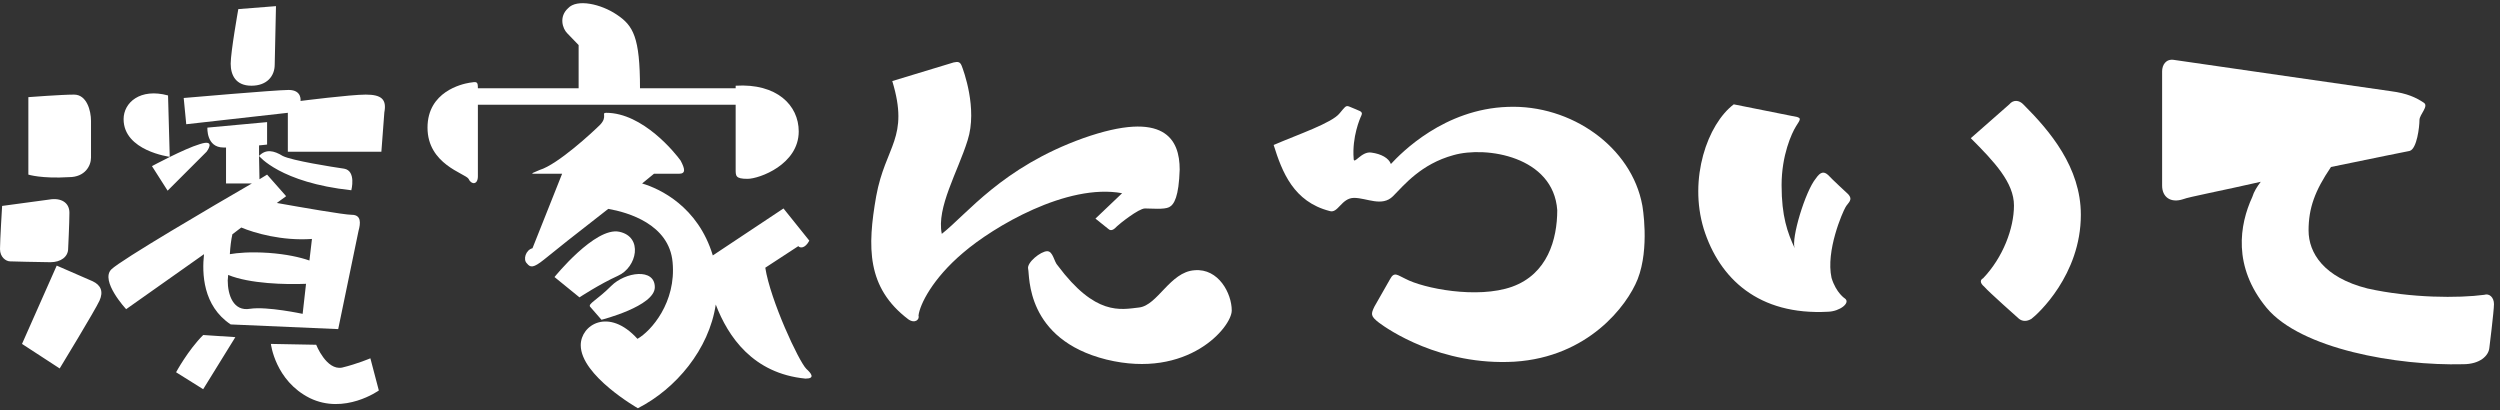
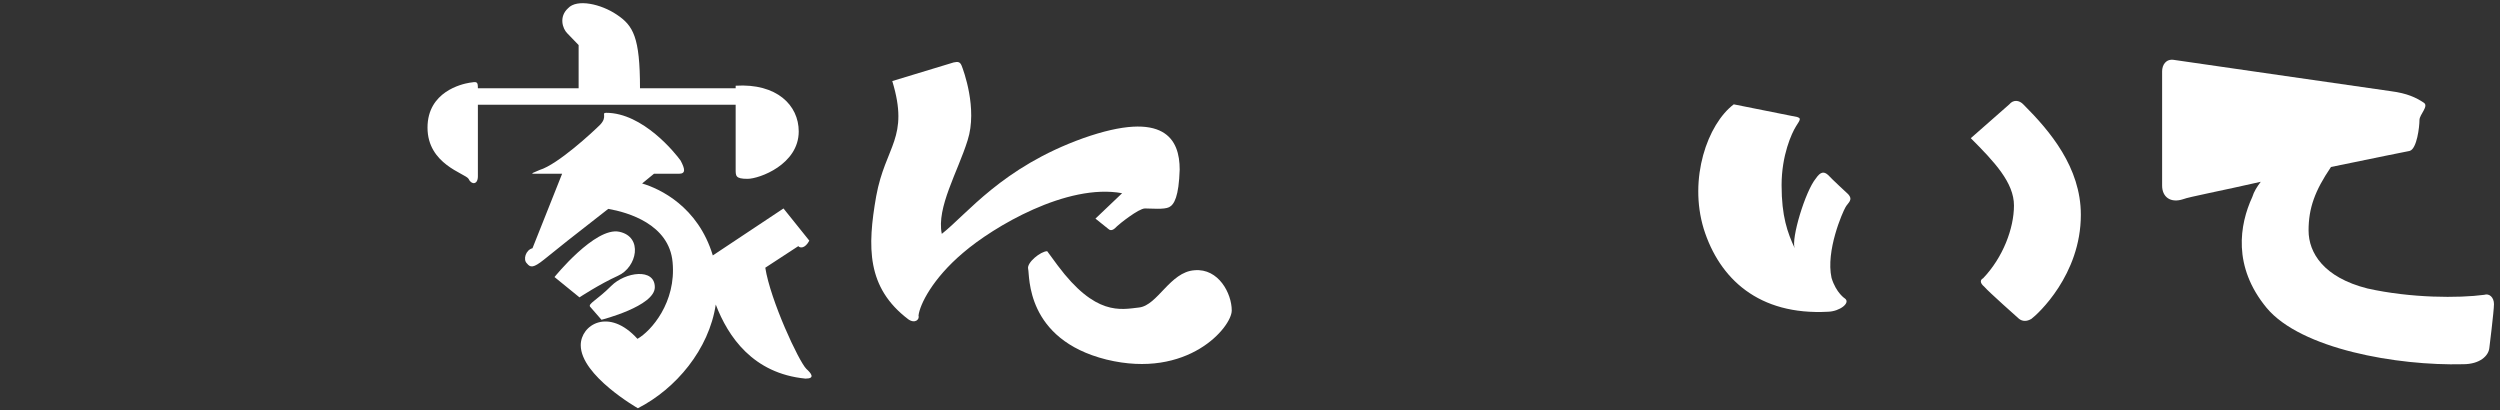
<svg xmlns="http://www.w3.org/2000/svg" width="189" height="31" viewBox="0 0 189 31" fill="none">
  <rect x="0" y="0" width="189" height="31" fill="#333333" stroke="none" />
  <path d="M187.808 22.288C188.192 22.16 188.544 22.48 188.544 22.991C188.544 23.503 188.192 26.32 188.192 26.32C188.128 26.895 187.488 27.535 186.208 27.535C181.216 27.663 173.952 26.384 171.36 23.279C168.768 20.143 169.312 16.976 170.272 14.896C170.4 14.479 170.624 14.127 170.912 13.743C167.968 14.415 165.44 14.896 165.056 15.056C164.096 15.376 163.456 14.896 163.456 14.031V5.392C163.456 4.912 163.744 4.432 164.352 4.528C164.96 4.624 180.768 6.896 180.768 6.896C181.984 7.056 182.656 7.376 183.232 7.76C183.648 8.016 182.912 8.656 182.912 9.072C182.912 9.584 182.72 11.248 182.176 11.408C182.176 11.408 179.456 11.951 176.224 12.623C175.008 14.415 174.528 15.727 174.528 17.424C174.528 19.119 175.68 20.976 178.976 21.808C182.272 22.544 185.888 22.544 187.808 22.288Z" fill="white" />
  <path d="M139.488 22.576C139.904 22.895 139.104 23.535 138.208 23.567C132.96 23.855 129.984 21.072 128.8 17.296C127.648 13.488 129.088 9.392 131.072 7.888L135.872 8.848C136.128 8.944 136.16 8.976 135.776 9.552C135.456 10.063 134.688 11.727 134.688 13.999C134.688 16.367 135.136 17.584 135.68 18.767C135.392 18.064 136.48 14.447 137.28 13.488C137.632 12.976 137.888 12.944 138.208 13.232C138.464 13.52 139.712 14.671 139.712 14.671C140.128 15.12 139.712 15.312 139.52 15.664C139.296 16.047 138.016 18.959 138.464 21.008C138.816 22.16 139.488 22.576 139.488 22.576ZM152.992 7.92C154.976 9.904 157.312 12.655 157.312 16.239C157.312 20.784 154.048 23.759 153.568 24.111C153.088 24.399 152.736 24.207 152.576 24.047C152.576 24.047 150.304 22.032 150.016 21.68C149.632 21.36 149.728 21.136 149.92 21.04C151.424 19.471 152.256 17.264 152.256 15.536C152.256 13.807 150.784 12.239 148.992 10.447L151.904 7.888C152.192 7.536 152.64 7.536 152.992 7.92Z" fill="white" />
-   <path d="M124.16 15.536C124.16 15.536 124.736 18.735 123.808 21.104C123.008 23.119 120.064 26.991 114.496 27.343C108.896 27.663 104.896 24.88 104.256 24.399C103.584 23.887 103.648 23.727 103.904 23.183L105.088 21.104C105.408 20.495 105.664 20.816 106.24 21.072C107.616 21.808 111.68 22.608 114.304 21.68C116.992 20.72 117.728 18.096 117.728 15.887C117.44 11.823 112.352 11.024 109.888 11.727C107.424 12.399 106.144 13.999 105.312 14.832C104.48 15.664 103.328 14.96 102.368 14.96C101.408 14.96 101.152 16.175 100.512 15.951C97.792 15.248 96.928 13.008 96.288 10.96C98.144 10.159 100.704 9.296 101.28 8.56C101.664 8.112 101.728 7.952 101.984 8.048C102.24 8.144 102.816 8.4 102.816 8.4C102.944 8.464 103.008 8.56 102.912 8.752C102.816 8.944 102.208 10.351 102.336 11.983C102.336 12.527 102.912 11.408 103.68 11.536C104.416 11.632 104.992 11.951 105.152 12.399C105.952 11.536 109.184 8.24 113.984 8.08C118.784 7.888 123.36 11.12 124.16 15.536Z" fill="white" />
-   <path d="M89.184 12.816C89.12 14.864 88.768 15.472 88.384 15.664C88 15.855 87.04 15.759 86.56 15.759C86.08 15.759 84.608 16.944 84.448 17.104C84.288 17.264 84.032 17.552 83.776 17.296L82.816 16.527L84.832 14.607C80.672 13.839 75.104 17.136 72.8 19.119C70.496 21.072 69.536 23.023 69.44 23.855C69.536 24.143 69.184 24.495 68.672 24.143C65.504 21.744 65.568 18.672 66.24 14.832C66.944 10.992 68.768 10.447 67.456 6.128L72.096 4.72C72.416 4.656 72.576 4.656 72.704 4.976C72.832 5.296 73.92 8.208 73.152 10.607C72.416 12.976 70.784 15.695 71.2 17.68C73.12 16.175 75.744 12.655 81.888 10.447C88.064 8.272 89.184 10.543 89.184 12.816ZM79.968 20.079C82.816 23.887 84.704 23.407 86.112 23.247C87.52 23.087 88.448 20.559 90.304 20.431C92.128 20.271 93.12 22.192 93.12 23.471C93.12 24.72 89.824 28.688 83.648 27.183C77.504 25.648 77.856 20.816 77.728 20.335C77.6 19.855 78.688 18.991 79.168 18.991C79.616 18.991 79.68 19.791 79.968 20.079Z" fill="white" />
+   <path d="M89.184 12.816C89.12 14.864 88.768 15.472 88.384 15.664C88 15.855 87.04 15.759 86.56 15.759C86.08 15.759 84.608 16.944 84.448 17.104C84.288 17.264 84.032 17.552 83.776 17.296L82.816 16.527L84.832 14.607C80.672 13.839 75.104 17.136 72.8 19.119C70.496 21.072 69.536 23.023 69.44 23.855C69.536 24.143 69.184 24.495 68.672 24.143C65.504 21.744 65.568 18.672 66.24 14.832C66.944 10.992 68.768 10.447 67.456 6.128L72.096 4.72C72.416 4.656 72.576 4.656 72.704 4.976C72.832 5.296 73.92 8.208 73.152 10.607C72.416 12.976 70.784 15.695 71.2 17.68C73.12 16.175 75.744 12.655 81.888 10.447C88.064 8.272 89.184 10.543 89.184 12.816ZM79.968 20.079C82.816 23.887 84.704 23.407 86.112 23.247C87.52 23.087 88.448 20.559 90.304 20.431C92.128 20.271 93.12 22.192 93.12 23.471C93.12 24.72 89.824 28.688 83.648 27.183C77.504 25.648 77.856 20.816 77.728 20.335C77.6 19.855 78.688 18.991 79.168 18.991Z" fill="white" />
  <path d="M55.616 12.752V7.92H36.128V13.328C36.128 13.999 35.616 13.967 35.424 13.52C35.168 13.104 32.32 12.431 32.32 9.648C32.32 6.928 34.912 6.352 35.488 6.256C36.064 6.16 36.128 6.16 36.128 6.672H43.744V3.408L42.88 2.512C42.528 2.16 42.24 1.264 42.944 0.624C43.616 -0.112 45.44 0.304 46.624 1.104C47.872 1.936 48.384 2.8 48.384 6.672H55.616V6.48C58.72 6.288 60.384 7.952 60.384 9.936C60.384 12.431 57.408 13.52 56.512 13.52C55.584 13.52 55.616 13.296 55.616 12.752ZM60.96 27.887C61.312 28.207 61.664 28.623 60.896 28.623C56.928 28.239 55.04 25.456 54.112 23.023C53.6 26.416 51.104 29.392 48.224 30.863C48.224 30.863 43.904 28.399 43.904 26.096C43.904 24.559 46.016 23.215 48.192 25.616C49.216 25.04 51.136 22.863 50.848 19.823C50.592 16.944 47.456 16.047 45.984 15.791C43.872 17.424 41.536 19.279 41.12 19.631C40.32 20.271 40.096 20.239 39.84 19.919C39.52 19.631 39.744 18.895 40.256 18.767L42.496 13.136H40.352C40.064 13.136 40.352 13.04 40.8 12.848C42.176 12.431 44.832 9.968 45.376 9.424C45.952 8.816 45.44 8.528 45.824 8.528C48.608 8.528 51.072 11.6 51.456 12.143C51.776 12.752 51.872 13.136 51.328 13.136H49.44C49.44 13.136 49.088 13.424 48.544 13.871C49.856 14.255 52.768 15.6 53.888 19.311L59.232 15.759L61.184 18.192C60.864 18.799 60.48 18.767 60.352 18.608L57.856 20.239C58.24 22.703 60.384 27.311 60.96 27.887ZM46.816 17.52C48.64 17.904 48.16 20.207 46.72 20.848C45.312 21.488 43.808 22.48 43.808 22.48L41.92 20.944C41.92 20.944 44.992 17.136 46.816 17.52ZM44.608 23.183C44.448 22.959 45.152 22.672 46.208 21.616C47.264 20.559 49.504 20.239 49.504 21.712C49.504 23.151 45.472 24.175 45.472 24.175L44.608 23.183Z" fill="white" />
-   <path d="M5.216 13.392C3.136 13.52 2.144 13.2 2.144 13.2V7.344C2.144 7.344 4.64 7.152 5.6 7.152C6.56 7.152 6.88 8.368 6.88 9.136V11.919C6.88 12.527 6.432 13.392 5.216 13.392ZM5.152 18.799C5.152 19.407 4.608 19.823 3.808 19.823C3.04 19.823 0.768 19.759 0.768 19.759C0.448 19.759 0 19.439 0 18.831C0 18.192 0.16 15.568 0.16 15.568L3.712 15.088C4.608 14.928 5.248 15.312 5.248 16.079C5.248 16.848 5.152 18.799 5.152 18.799ZM7.008 21.264C7.616 21.552 7.84 22.032 7.52 22.735C7.2 23.439 4.512 27.855 4.512 27.855L1.664 26L4.288 20.079L7.008 21.264ZM12.832 11.855C12.832 11.855 9.344 11.408 9.344 9.008C9.344 7.76 10.592 6.64 12.704 7.216L12.832 11.855ZM27.648 7.152C28.832 7.152 29.248 7.504 29.056 8.496L28.832 11.472H21.76V8.528L14.08 9.392L13.888 7.408C13.888 7.408 20.864 6.8 21.824 6.8C22.848 6.8 22.72 7.632 22.72 7.632C22.72 7.632 26.496 7.152 27.648 7.152ZM19.008 6.48C17.824 6.48 17.44 5.68 17.44 4.816C17.44 3.92 18.016 0.688 18.016 0.688L20.864 0.464L20.768 4.88C20.768 5.776 20.16 6.48 19.008 6.48ZM15.616 11.472L12.672 14.415L11.488 12.559C11.488 12.559 13.92 11.248 15.104 10.896C16.384 10.479 15.616 11.472 15.616 11.472ZM17.44 24.527C15.328 23.119 15.264 20.655 15.424 19.215L9.536 23.375C9.536 23.375 7.552 21.232 8.416 20.367C9.12 19.663 16.16 15.536 19.04 13.871H17.088V11.152C17.024 11.152 16.96 11.152 16.896 11.152C15.584 11.152 15.68 9.648 15.68 9.648L20.192 9.232V10.928C20.192 10.928 19.968 10.96 19.584 10.992V11.791C20.096 11.248 20.704 11.376 21.376 11.791C22.08 12.143 25.12 12.623 26.016 12.752C26.944 12.912 26.56 14.383 26.56 14.383C21.184 13.807 19.584 11.791 19.584 11.791L19.616 13.552C19.968 13.328 20.192 13.2 20.192 13.2L21.632 14.832L20.928 15.344C22.72 15.664 26.016 16.239 26.592 16.239C27.328 16.239 27.264 16.88 27.104 17.456L25.568 24.88L17.44 24.527ZM17.568 17.712C17.472 18.128 17.408 18.672 17.376 19.215C17.952 19.119 18.88 19.023 20.32 19.119C21.632 19.215 22.656 19.439 23.392 19.695L23.584 18.064C21.312 18.224 19.232 17.616 18.24 17.2L17.568 17.712ZM17.248 20.784C17.248 20.944 17.216 21.104 17.216 21.2C17.216 22.288 17.632 23.567 18.912 23.343C20.192 23.151 22.88 23.727 22.88 23.727L23.136 21.456C21.6 21.52 18.88 21.456 17.248 20.784ZM13.312 28.143C13.312 28.143 14.208 26.48 15.36 25.328L17.792 25.488L15.36 29.424L13.312 28.143ZM25.856 27.791C27.04 27.503 28 27.087 28 27.087L28.64 29.52C28.64 29.52 26.048 31.375 23.424 30.096C20.8 28.784 20.48 26 20.48 26L23.904 26.064C23.904 26.064 24.672 28.015 25.856 27.791Z" fill="white" />
</svg>